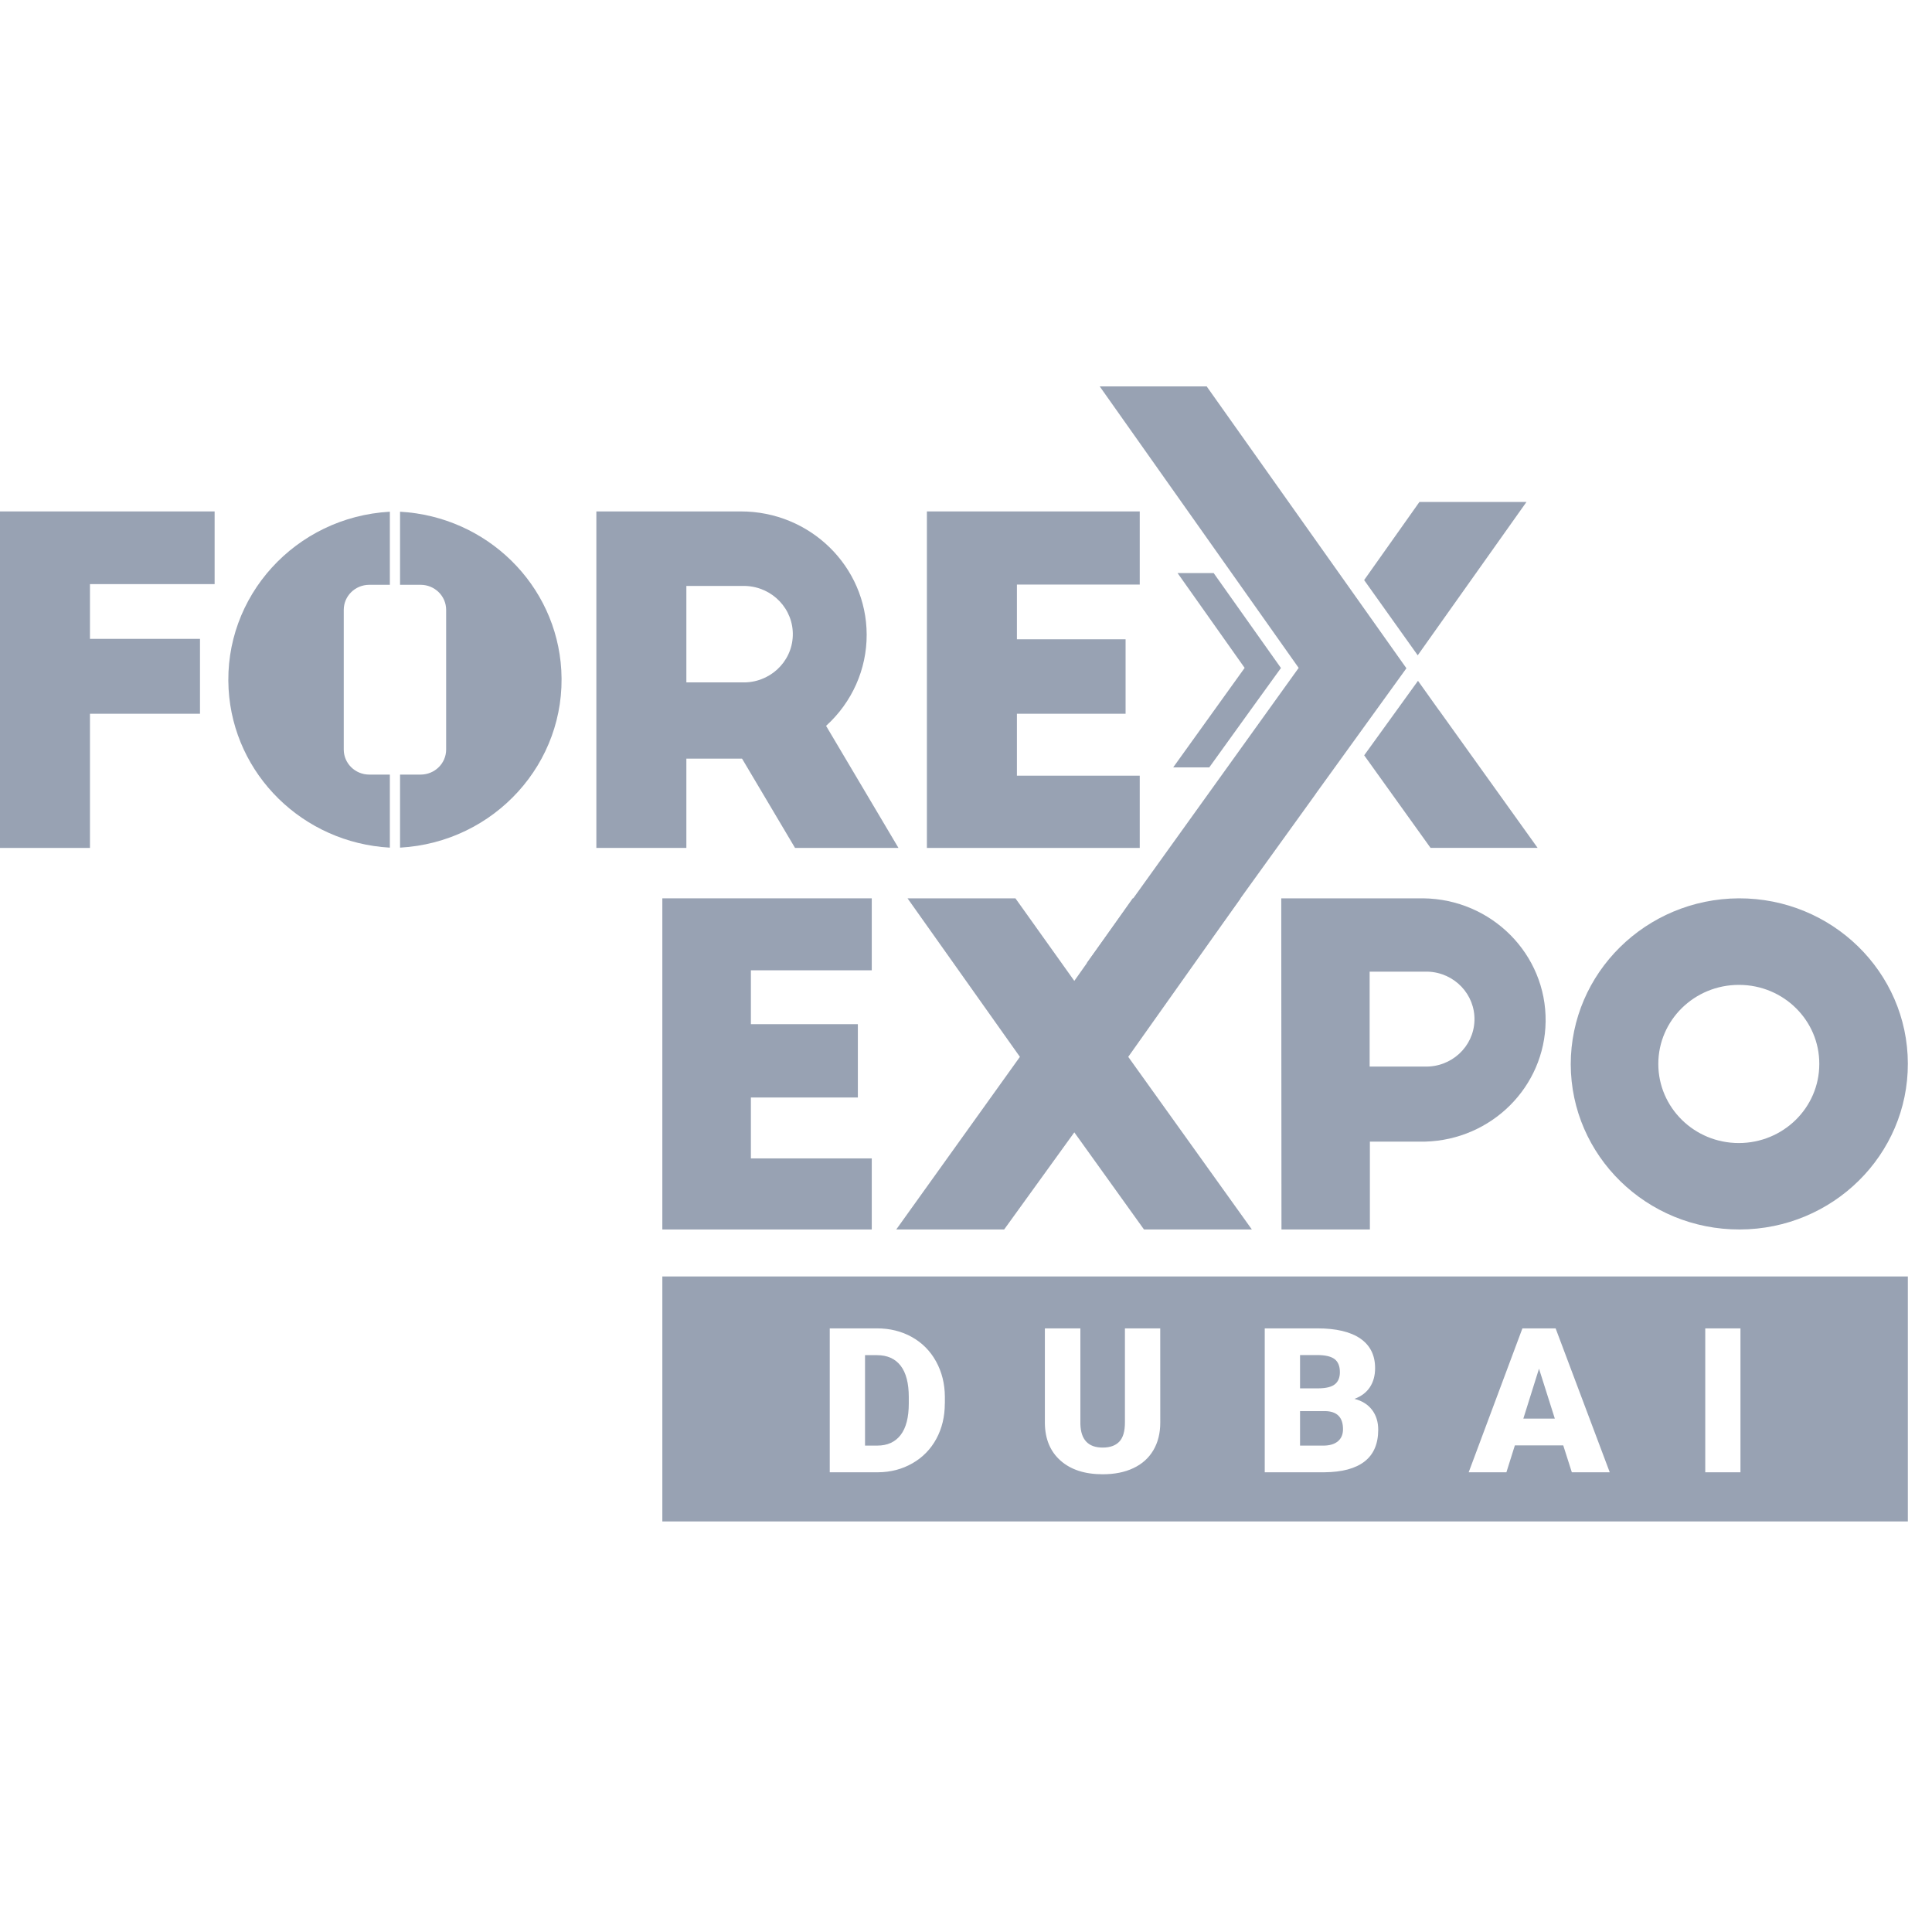
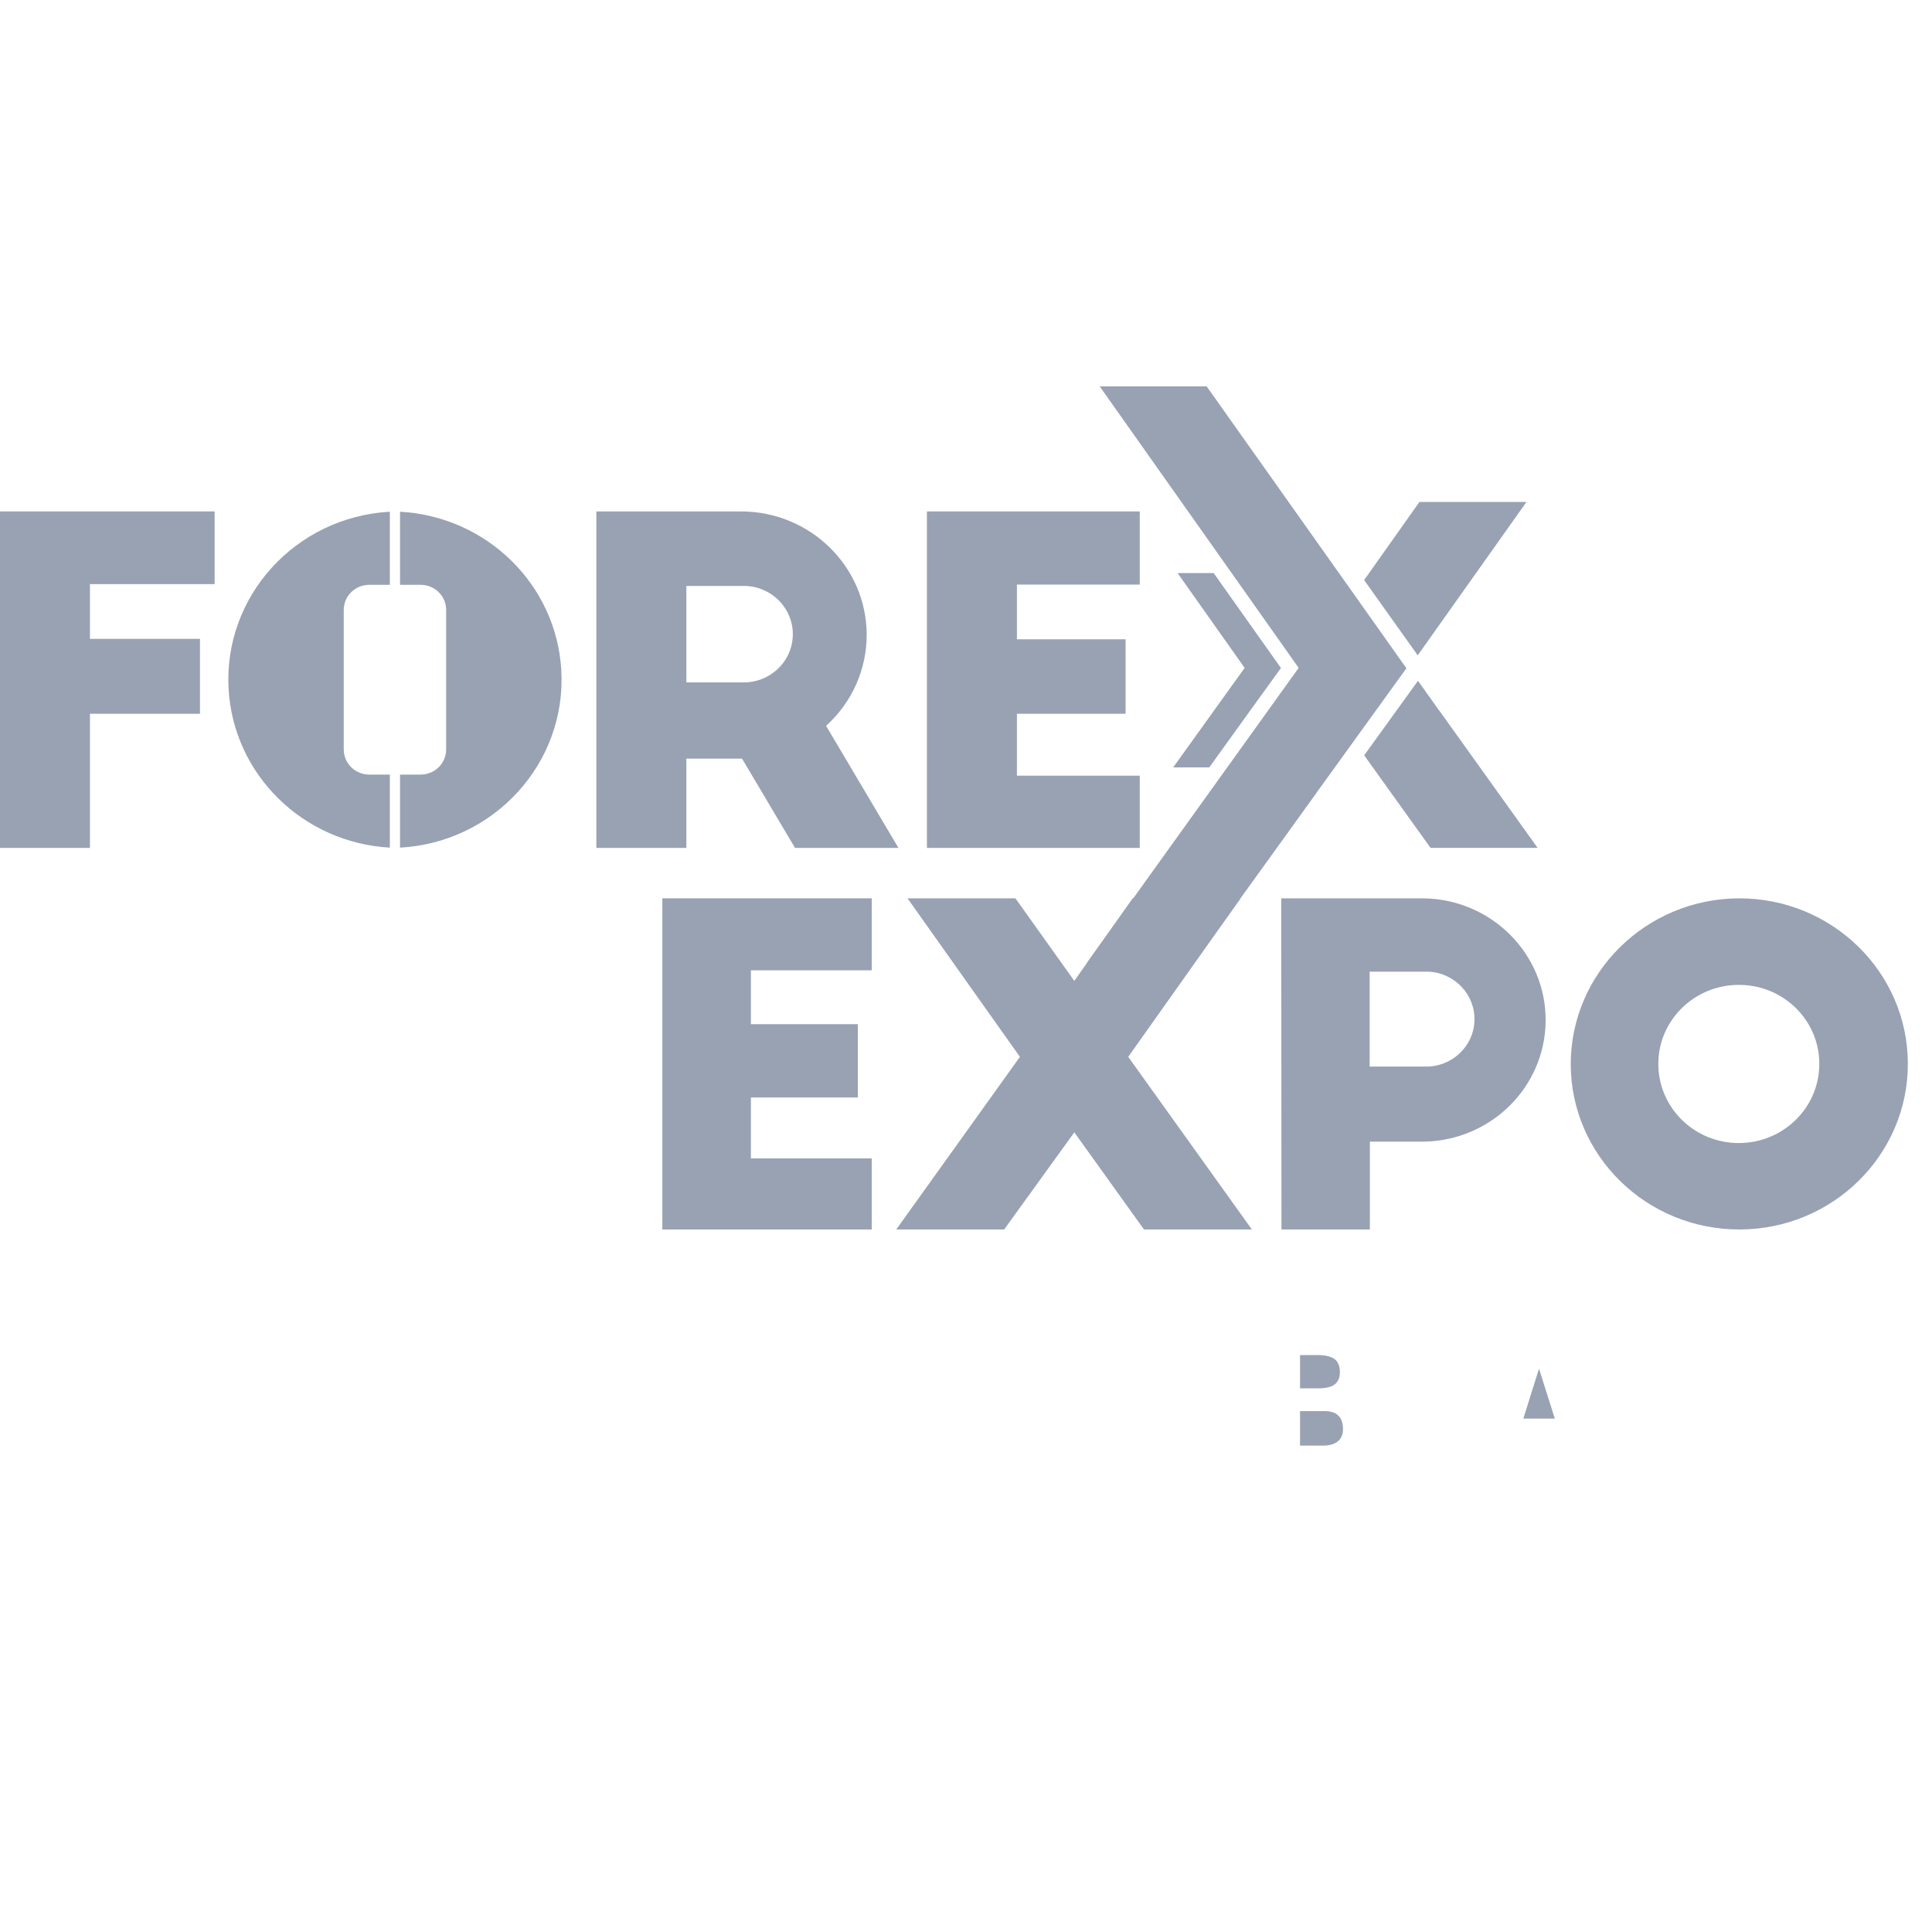
<svg xmlns="http://www.w3.org/2000/svg" width="80" height="80" viewBox="0 0 80 80" fill="none">
  <path d="M0 21.177H8.887V24.187H3.725V26.454H8.281V29.555H3.725V35.111H0V21.177Z" fill="#98A2B3" />
  <path d="M32.921 35.111L30.727 31.414H28.421V35.111H24.694V21.177H30.669C33.545 21.171 35.881 23.456 35.887 26.28C35.891 27.715 35.28 29.084 34.206 30.056L37.203 35.11L32.921 35.111ZM28.421 28.256H30.727C31.85 28.294 32.791 27.43 32.828 26.327C32.866 25.224 31.986 24.3 30.864 24.263C30.818 24.262 30.773 24.262 30.727 24.263H28.421L28.421 28.256Z" fill="#98A2B3" />
  <path d="M16.143 32.074H15.29C14.707 32.074 14.234 31.609 14.234 31.036V25.254C14.234 24.68 14.707 24.216 15.29 24.216H16.143V21.189C12.233 21.407 9.244 24.698 9.466 28.539C9.671 32.075 12.544 34.897 16.143 35.099V32.074Z" fill="#98A2B3" />
  <path d="M16.565 21.191V24.216H17.418C18.001 24.216 18.474 24.68 18.474 25.254V31.036C18.474 31.609 18.001 32.074 17.418 32.074H16.565V35.099C20.475 34.88 23.464 31.589 23.242 27.748C23.037 24.212 20.164 21.39 16.565 21.189" fill="#98A2B3" />
  <path d="M38.381 21.177H47.194V24.206H42.108V26.472H46.608V29.555H42.108V32.119H47.194V35.111H38.381V21.177Z" fill="#98A2B3" />
  <path d="M58.705 27.135L63.209 20.784H58.776L56.486 24.02L58.705 27.135Z" fill="#98A2B3" />
  <path d="M54.475 32.879L58.236 27.672L58.224 27.656H58.226L49.98 16.02L49.982 16.018L49.968 16H45.537L53.775 27.656L44.998 39.883H49.431L54.477 32.881L54.475 32.879Z" fill="#98A2B3" />
  <path d="M51.773 29.416L53.041 27.661L53.038 27.656L50.259 23.735V23.733L50.254 23.728H48.76L51.538 27.656L48.58 31.775H50.074L51.773 29.416Z" fill="#98A2B3" />
  <path d="M59.592 29.416L59.59 29.418L58.716 28.191L56.488 31.276L59.235 35.108H63.669L59.592 29.416Z" fill="#98A2B3" />
  <path d="M27.426 37.198H36.098V40.178H31.093V42.409H35.522V45.445H31.093V47.967H36.098V50.91H27.426V37.198Z" fill="#98A2B3" />
  <path d="M51.37 37.198L46.718 43.762L51.837 50.91H47.37L44.485 46.888L41.58 50.91H37.112L42.232 43.762L37.579 37.198H42.047L44.485 40.616L46.903 37.198H51.37Z" fill="#98A2B3" />
  <path d="M53.054 37.198H58.936C61.768 37.232 64.036 39.516 64.001 42.298C63.966 45.003 61.764 47.198 59.011 47.272H56.724V50.91H53.063L53.054 37.198ZM56.714 44.164H58.986C60.091 44.201 61.017 43.351 61.054 42.266C61.091 41.18 60.226 40.27 59.121 40.234C59.076 40.233 59.031 40.233 58.986 40.234H56.714V44.164Z" fill="#98A2B3" />
  <path d="M72.002 37.198C75.857 37.188 78.99 40.249 79 44.036C79.01 47.822 75.893 50.9 72.039 50.91C68.184 50.92 65.051 47.858 65.041 44.072C65.041 40.289 68.152 37.217 72.002 37.198ZM72.002 40.782C70.161 40.781 68.668 42.246 68.667 44.054C68.667 45.863 70.157 47.33 71.998 47.331C73.839 47.332 75.333 45.867 75.333 44.058V44.056C75.339 42.253 73.854 40.787 72.019 40.782C72.013 40.782 72.008 40.782 72.002 40.782Z" fill="#98A2B3" />
  <path d="M63.078 58.742H64.382L63.727 56.675L63.078 58.742Z" fill="#98A2B3" />
-   <path d="M36.311 56.114H35.819V59.859H36.327C36.746 59.859 37.069 59.712 37.294 59.419C37.519 59.126 37.631 58.69 37.631 58.111V57.854C37.631 57.278 37.519 56.844 37.294 56.552C37.069 56.261 36.742 56.114 36.311 56.114Z" fill="#98A2B3" />
  <path d="M55.278 57.317C55.414 57.205 55.482 57.039 55.482 56.821C55.482 56.569 55.408 56.388 55.261 56.276C55.114 56.166 54.876 56.11 54.548 56.11H53.832V57.489H54.594C54.914 57.486 55.141 57.429 55.278 57.317Z" fill="#98A2B3" />
  <path d="M54.857 58.431H53.832V59.86H54.79C55.054 59.86 55.257 59.8 55.399 59.681C55.54 59.563 55.611 59.396 55.611 59.18C55.611 58.684 55.36 58.434 54.857 58.431Z" fill="#98A2B3" />
-   <path d="M27.426 52.856V63H79V52.856H27.426ZM39.123 58.111C39.123 58.657 39.006 59.146 38.772 59.578C38.537 60.011 38.206 60.349 37.78 60.593C37.354 60.837 36.879 60.961 36.354 60.964H34.358V55.005H36.312C36.848 55.005 37.33 55.124 37.758 55.363C38.186 55.602 38.52 55.939 38.76 56.374C39 56.809 39.122 57.297 39.125 57.837V58.111L39.123 58.111ZM48.044 58.906C48.044 59.348 47.948 59.73 47.756 60.054C47.565 60.377 47.29 60.623 46.931 60.792C46.573 60.962 46.15 61.046 45.661 61.046C44.922 61.046 44.34 60.858 43.915 60.481C43.49 60.105 43.274 59.589 43.266 58.934V55.005H44.736V58.963C44.753 59.615 45.061 59.941 45.661 59.941C45.963 59.941 46.192 59.859 46.348 59.695C46.504 59.532 46.581 59.266 46.581 58.897V55.005H48.043L48.044 58.906ZM56.505 60.516C56.128 60.809 55.571 60.959 54.832 60.964H52.37V55.005H54.548C55.329 55.005 55.922 55.146 56.329 55.427C56.736 55.708 56.94 56.116 56.94 56.651C56.94 56.959 56.868 57.222 56.724 57.441C56.579 57.659 56.367 57.82 56.086 57.924C56.403 58.006 56.645 58.158 56.815 58.382C56.984 58.606 57.069 58.879 57.069 59.2C57.069 59.784 56.881 60.223 56.505 60.516ZM65.086 60.964L64.731 59.851H62.727L62.377 60.964H60.815L63.04 55.005H64.415L66.656 60.964H65.086ZM72.069 60.964H70.611V55.005H72.069V60.964Z" fill="#98A2B3" />
</svg>